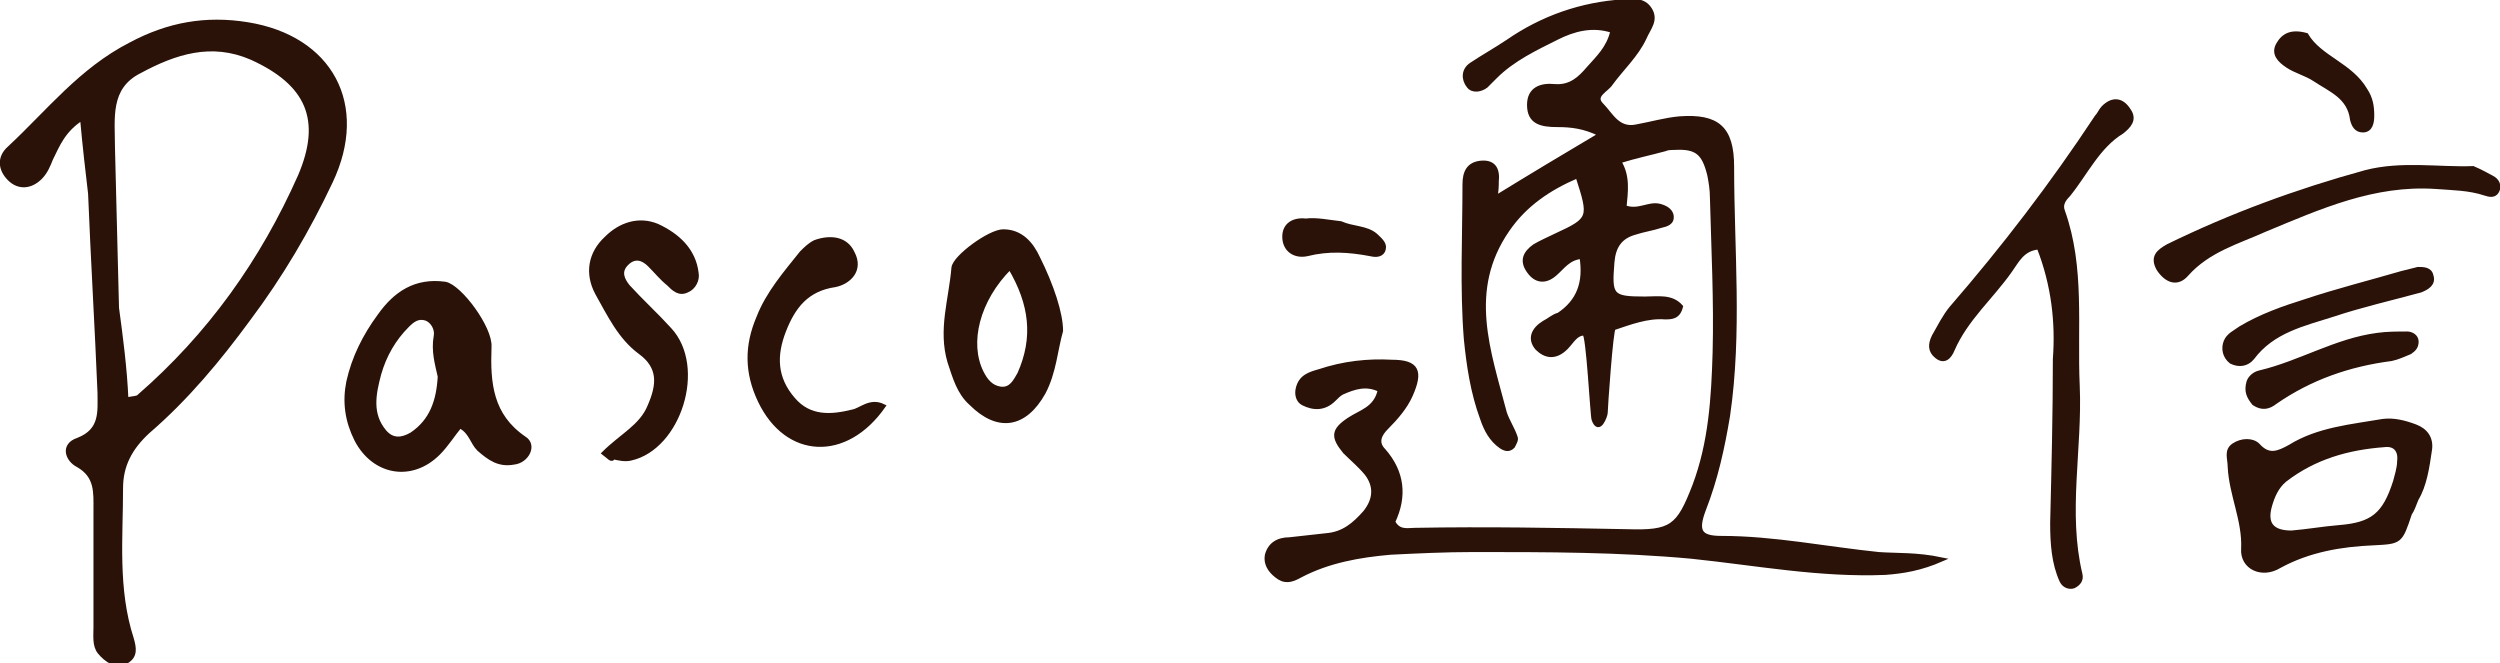
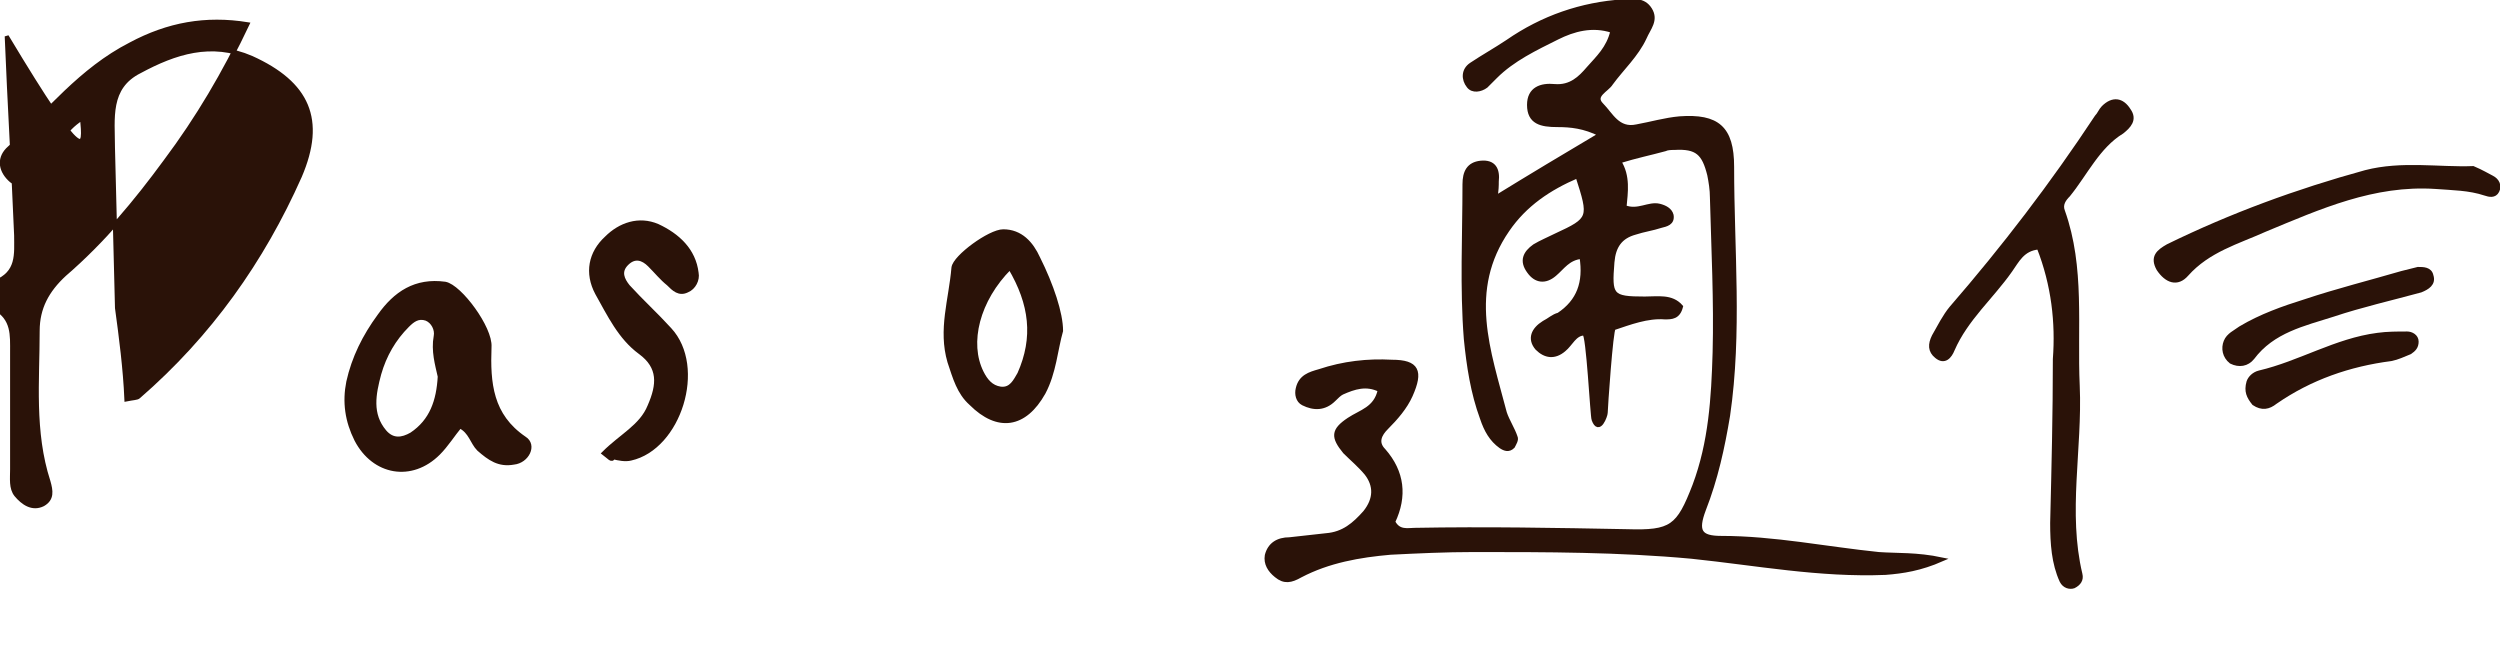
<svg xmlns="http://www.w3.org/2000/svg" version="1.1" id="レイヤー_1" x="0px" y="0px" viewBox="0 0 185.9 49.3" style="enable-background:new 0 0 185.9 49.3;" xml:space="preserve">
  <style type="text/css">
	.st0{fill:#2A1208;stroke:#2A1208;stroke-width:0.3;}
</style>
  <g>
-     <path class="st0" d="M6.1,8.8c-1.4,0.9-1.8,2-2.3,3c-0.2,0.5-0.4,1-0.8,1.4c-0.7,0.7-1.6,0.8-2.3,0.1c-0.7-0.7-0.8-1.6,0-2.3   c2.9-2.7,5.3-5.8,9-7.7c2.8-1.5,5.6-2,8.7-1.5c6.2,1,8.9,6,6.2,11.7c-1.7,3.6-3.7,7-6.1,10.2c-2.2,3-4.6,5.9-7.5,8.4   c-1.3,1.2-2,2.5-2,4.2c0,3.7-0.4,7.5,0.8,11.2c0.2,0.7,0.3,1.3-0.4,1.7c-0.8,0.4-1.5-0.1-2-0.7c-0.4-0.5-0.3-1.2-0.3-1.9   c0-2.9,0-5.8,0-8.7c0-1.3,0.1-2.5-1.3-3.3c-0.8-0.4-1.2-1.5,0-1.9c1.8-0.7,1.6-2.1,1.6-3.5c-0.2-4.9-0.5-9.8-0.7-14.8   C6.5,12.7,6.3,11,6.1,8.8z M9.4,29.7c0.5-0.1,0.8-0.1,0.9-0.2c5.3-4.6,9.2-10.1,12-16.4c1.8-4.2,0.6-6.9-3.6-8.8   c-3-1.3-5.7-0.4-8.3,1c-2.4,1.2-2,3.5-2,5.7c0.1,4,0.2,7.9,0.3,11.9C9,25.1,9.3,27.4,9.4,29.7z" />
+     <path class="st0" d="M6.1,8.8c-1.4,0.9-1.8,2-2.3,3c-0.2,0.5-0.4,1-0.8,1.4c-0.7,0.7-1.6,0.8-2.3,0.1c-0.7-0.7-0.8-1.6,0-2.3   c2.9-2.7,5.3-5.8,9-7.7c2.8-1.5,5.6-2,8.7-1.5c-1.7,3.6-3.7,7-6.1,10.2c-2.2,3-4.6,5.9-7.5,8.4   c-1.3,1.2-2,2.5-2,4.2c0,3.7-0.4,7.5,0.8,11.2c0.2,0.7,0.3,1.3-0.4,1.7c-0.8,0.4-1.5-0.1-2-0.7c-0.4-0.5-0.3-1.2-0.3-1.9   c0-2.9,0-5.8,0-8.7c0-1.3,0.1-2.5-1.3-3.3c-0.8-0.4-1.2-1.5,0-1.9c1.8-0.7,1.6-2.1,1.6-3.5c-0.2-4.9-0.5-9.8-0.7-14.8   C6.5,12.7,6.3,11,6.1,8.8z M9.4,29.7c0.5-0.1,0.8-0.1,0.9-0.2c5.3-4.6,9.2-10.1,12-16.4c1.8-4.2,0.6-6.9-3.6-8.8   c-3-1.3-5.7-0.4-8.3,1c-2.4,1.2-2,3.5-2,5.7c0.1,4,0.2,7.9,0.3,11.9C9,25.1,9.3,27.4,9.4,29.7z" />
    <path class="st0" d="M34.2,31.7c-0.5,0.6-1,1.4-1.6,2c-2,2-4.8,1.5-6.1-1c-0.7-1.4-0.9-2.8-0.6-4.3c0.4-1.8,1.2-3.4,2.3-4.9   c1.2-1.7,2.7-2.7,4.9-2.4c1.1,0.2,3.4,3.3,3.3,4.7c-0.1,2.7,0.1,5.1,2.6,6.8c0.8,0.5,0.2,1.7-0.8,1.8c-1.1,0.2-1.8-0.3-2.6-1   C35.1,32.9,35,32.1,34.2,31.7z M32.7,28c-0.2-0.9-0.5-1.9-0.3-3c0.1-0.5-0.2-1.1-0.7-1.3c-0.6-0.2-1,0.1-1.4,0.5   c-1,1-1.7,2.2-2.1,3.6c-0.4,1.5-0.7,3,0.4,4.3c0.6,0.7,1.3,0.6,2,0.2C32.1,31.3,32.6,29.8,32.7,28z" />
    <path class="st0" d="M78.9,24.6c-0.4,1.4-0.5,3.1-1.3,4.6c-1.4,2.5-3.4,2.8-5.4,0.8c-0.9-0.8-1.2-1.9-1.6-3.1   c-0.7-2.4,0.1-4.6,0.3-7c0.1-0.8,2.7-2.7,3.7-2.7c1.3,0,2.1,0.9,2.6,2C78.2,21.2,78.9,23.3,78.9,24.6z M75.1,19.9   c-2.4,2.4-3.2,5.6-2.1,7.8c0.3,0.6,0.7,1.1,1.4,1.2c0.8,0.1,1.1-0.6,1.4-1.1C77,25.1,76.7,22.6,75.1,19.9z" />
    <path class="st0" d="M44.9,33.7c1.3-1.3,2.8-2,3.4-3.5c0.7-1.6,0.8-2.9-0.7-4c-1.5-1.1-2.3-2.8-3.2-4.4c-0.8-1.5-0.5-3,0.7-4.1   c1-1,2.4-1.5,3.8-0.9c1.5,0.7,2.7,1.8,2.9,3.5c0.1,0.5-0.2,1.1-0.7,1.3c-0.6,0.3-1-0.1-1.4-0.5c-0.5-0.4-0.9-0.9-1.4-1.4   c-0.5-0.5-1.1-0.7-1.7-0.1c-0.6,0.6-0.3,1.2,0.1,1.7c1,1.1,2.1,2.1,3.1,3.2c2.6,2.8,0.7,8.8-2.9,9.6c-0.4,0.1-0.9,0-1.3-0.1   C45.5,34.3,45.3,34,44.9,33.7z" />
-     <path class="st0" d="M65.7,30.2c-2.8,4-7.2,3.8-9.2-0.4c-1-2.1-1-4.1-0.1-6.2c0.7-1.8,2-3.3,3.2-4.8c0.3-0.3,0.6-0.6,1-0.8   c1.1-0.4,2.3-0.3,2.8,0.8c0.7,1.3-0.3,2.2-1.3,2.4c-2.1,0.3-3.1,1.6-3.8,3.4c-0.7,1.8-0.7,3.5,0.7,5.1c1.2,1.4,2.8,1.3,4.4,0.9   C64,30.5,64.7,29.7,65.7,30.2z" />
    <path class="st0" d="M117.6,19.1c-1,0.1-1.4,0.8-2,1.3c-0.7,0.6-1.4,0.5-1.9-0.2c-0.6-0.8-0.3-1.4,0.4-1.9c0.5-0.3,1-0.5,1.6-0.8   c2.6-1.2,2.6-1.3,1.6-4.4c-2.1,0.9-3.9,2.1-5.2,4c-3.1,4.5-1.4,9-0.2,13.6c0.2,0.6,0.6,1.2,0.8,1.8c0.1,0.2-0.1,0.5-0.2,0.7   c-0.3,0.3-0.6,0.2-0.9,0c-0.7-0.5-1.1-1.2-1.4-2.1c-0.7-1.9-1-3.9-1.2-5.9c-0.3-3.8-0.1-7.7-0.1-11.5c0-0.9,0.3-1.5,1.2-1.6   c1-0.1,1.3,0.5,1.2,1.4c0,0.3,0,0.6-0.1,1.2c2.6-1.6,5.1-3.1,7.8-4.7c-1.2-0.6-2.2-0.7-3.2-0.7c-1.2,0-2.1-0.2-2.1-1.5   c0-1.2,0.9-1.5,1.9-1.4c1.2,0.1,1.9-0.6,2.5-1.3c0.7-0.8,1.5-1.5,1.8-2.8c-1.5-0.5-2.9-0.1-4.1,0.5c-1.6,0.8-3.3,1.6-4.6,2.9   c-0.2,0.2-0.5,0.5-0.7,0.7c-0.4,0.3-1,0.4-1.3,0c-0.4-0.5-0.4-1.2,0.2-1.6c0.9-0.6,1.8-1.1,2.7-1.7c2.6-1.8,5.5-2.8,8.6-3   c0.7,0,1.5-0.2,2,0.6c0.5,0.8-0.1,1.4-0.4,2.1c-0.6,1.3-1.7,2.3-2.5,3.4c-0.3,0.5-1.4,0.9-0.7,1.6c0.7,0.7,1.2,1.9,2.6,1.6   c1.1-0.2,2.1-0.5,3.2-0.6c2.8-0.2,3.9,0.7,3.9,3.6c0,6.2,0.6,12.3-0.3,18.5c-0.4,2.4-0.9,4.7-1.8,7c-0.6,1.6-0.3,2.1,1.3,2.1   c3.9,0,7.8,0.8,11.7,1.2c1.4,0.1,2.8,0,4.7,0.4c-1.6,0.7-2.9,0.9-4.2,1c-4.9,0.2-9.6-0.7-14.4-1.2c-5.4-0.5-10.8-0.5-16.2-0.5   c-2.1,0-4.2,0.1-6.2,0.2c-2.3,0.2-4.6,0.6-6.7,1.7c-0.7,0.4-1.2,0.5-1.8,0c-0.5-0.4-0.8-0.9-0.7-1.5c0.2-0.8,0.8-1.2,1.7-1.2   c0.9-0.1,1.8-0.2,2.7-0.3c1.3-0.1,2.1-0.8,2.9-1.7c0.8-1,0.8-2,0.1-2.9c-0.5-0.6-1.1-1.1-1.6-1.6c-0.9-1.1-0.9-1.6,0.3-2.4   c0.9-0.6,2-0.8,2.3-2.2c-1-0.5-1.9-0.2-2.8,0.2c-0.2,0.1-0.4,0.3-0.6,0.5c-0.7,0.7-1.5,0.7-2.3,0.3c-0.4-0.2-0.5-0.7-0.4-1.1   c0.2-0.9,0.9-1.1,1.6-1.3c1.8-0.6,3.6-0.8,5.4-0.7c1.9,0,2.2,0.7,1.4,2.5c-0.4,0.9-1.1,1.7-1.8,2.4c-0.5,0.5-0.8,1.1-0.2,1.7   c1.4,1.6,1.6,3.4,0.7,5.3c0.4,0.8,1.1,0.6,1.6,0.6c5.3-0.1,10.5,0,15.8,0.1c3.3,0.1,3.8-0.3,5-3.4c1.2-3.2,1.4-6.5,1.5-9.9   c0.1-3.8-0.1-7.7-0.2-11.5c0-0.6-0.1-1.2-0.2-1.7c-0.4-1.6-0.9-2.1-2.6-2c-0.2,0-0.5,0-0.7,0.1c-1.1,0.3-2.1,0.5-3.4,0.9   c0.7,1.1,0.5,2.3,0.4,3.4c1,0.4,1.8-0.3,2.6-0.1c0.4,0.1,0.8,0.3,0.9,0.7c0.1,0.6-0.4,0.7-0.8,0.8c-0.6,0.2-1.3,0.3-1.9,0.5   c-1.1,0.3-1.6,1-1.7,2.2c-0.2,2.5-0.1,2.7,2.4,2.7c1,0,2-0.2,2.7,0.6c-0.2,0.8-0.7,0.8-1.2,0.8c-1.3-0.1-2.6,0.4-3.8,0.8   c-0.2,0.1-0.6,6-0.6,6.3c0,0.2-0.5,1.6-0.9,0.5c-0.1-0.2-0.4-6.4-0.7-6.4c-0.7,0-1,0.8-1.5,1.2c-0.7,0.6-1.4,0.5-2-0.1   c-0.6-0.7-0.3-1.4,0.5-1.9c0.4-0.2,0.7-0.5,1.1-0.6C117.4,22.4,117.9,21,117.6,19.1z" />
    <path class="st0" d="M151.6,18.4c-1.2,0.1-1.6,1-2.1,1.7c-1.4,2-3.3,3.6-4.3,5.9c-0.2,0.5-0.6,1-1.2,0.5c-0.5-0.4-0.5-0.9-0.2-1.5   c0.4-0.7,0.8-1.5,1.3-2.1c3.9-4.5,7.5-9.2,10.8-14.2c0.2-0.2,0.3-0.5,0.5-0.7c0.7-0.7,1.4-0.6,1.9,0.2c0.5,0.7,0,1.2-0.5,1.6   c-1.8,1.1-2.7,3.1-4,4.7c-0.3,0.3-0.6,0.7-0.4,1.2c1.5,4.2,0.9,8.6,1.1,13c0.2,4.7-0.9,9.4,0.2,14c0.1,0.4-0.1,0.7-0.5,0.9   c-0.3,0.1-0.7,0-0.9-0.4c-0.6-1.3-0.7-2.8-0.7-4.3c0.1-4.1,0.2-8.1,0.2-12.2C153,24,152.7,21.2,151.6,18.4z" />
-     <path class="st0" d="M179.7,37.1c-0.2,0.5-0.3,0.8-0.5,1.1c-0.7,2.1-0.7,2.1-2.7,2.2c-2.4,0.1-4.8,0.5-7,1.7   c-1.3,0.8-2.8,0.1-2.7-1.3c0.1-2.1-0.9-4-1-6.1c0-0.6-0.3-1.2,0.3-1.6c0.6-0.4,1.4-0.4,1.8,0c0.8,0.9,1.5,0.6,2.4,0.1   c2.1-1.3,4.6-1.5,6.9-1.9c0.8-0.1,1.6,0.1,2.4,0.4c0.8,0.3,1.2,0.9,1.1,1.7C180.5,34.8,180.3,36.1,179.7,37.1z M178.1,35.8   c0.1-0.4,0.3-1,0.3-1.5c0.1-0.8-0.3-1.3-1.1-1.2c-2.7,0.2-5.2,0.9-7.4,2.6c-0.6,0.5-0.9,1.2-1.1,1.9c-0.4,1.4,0.2,2,1.6,2   c1.2-0.1,2.3-0.3,3.5-0.4C176.4,39,177.3,38.3,178.1,35.8z" />
    <path class="st0" d="M183.9,12.5c0.7,0.3,1,0.5,1.4,0.7c0.4,0.2,0.6,0.6,0.4,1c-0.2,0.4-0.6,0.3-0.9,0.2c-1.2-0.4-2.4-0.4-3.7-0.5   c-4.6-0.3-8.6,1.5-12.7,3.2c-2,0.9-4.2,1.5-5.8,3.3c-0.7,0.8-1.5,0.5-2.1-0.4c-0.5-0.9,0-1.3,0.7-1.7c4.7-2.3,9.6-4.1,14.7-5.5   C178.6,12.1,181.4,12.6,183.9,12.5z" />
    <path class="st0" d="M165.5,25.4c0.2-0.5,0.7-0.7,1.1-1c1.5-0.9,3.2-1.5,4.8-2c2.4-0.8,4.8-1.4,7.2-2.1c0.4-0.1,0.8-0.2,1.2-0.3   c0.4,0,0.9,0,1,0.5c0.2,0.6-0.3,0.9-0.8,1.1c-2.2,0.6-4.4,1.1-6.5,1.8c-2.2,0.7-4.5,1.2-6,3.2c-0.4,0.5-1,0.6-1.6,0.3   C165.4,26.5,165.3,25.9,165.5,25.4z" />
    <path class="st0" d="M167.2,28.4c0.1-0.3,0.4-0.6,0.8-0.7c3-0.7,5.7-2.4,8.8-2.8c0.7-0.1,1.5-0.1,2.2-0.1c0.3,0,0.7,0.2,0.7,0.6   c0,0.4-0.2,0.6-0.5,0.8c-0.5,0.2-0.9,0.4-1.4,0.5c-3.1,0.4-6,1.4-8.6,3.2c-0.5,0.4-1,0.5-1.6,0.1C167.2,29.5,167,29.1,167.2,28.4z" />
-     <path class="st0" d="M171.5,2.6c1,1.7,3.3,2.2,4.4,4.1c0.4,0.6,0.5,1.2,0.5,1.9c0,0.5-0.1,1.1-0.7,1.1c-0.5,0-0.7-0.4-0.8-0.8   c-0.2-1.7-1.6-2.2-2.8-3c-0.6-0.4-1.4-0.6-2-1c-0.6-0.4-1.1-0.9-0.7-1.6C169.8,2.6,170.4,2.3,171.5,2.6z" />
-     <path class="st0" d="M99.7,16.6c0.9,0.4,1.9,0.3,2.6,0.9c0.3,0.3,0.7,0.6,0.6,1c-0.1,0.5-0.6,0.5-1,0.4c-1.6-0.3-3.1-0.4-4.7,0   c-0.9,0.2-1.7-0.3-1.7-1.3c0-0.9,0.7-1.3,1.6-1.2C97.9,16.3,98.8,16.5,99.7,16.6z" />
  </g>
</svg>